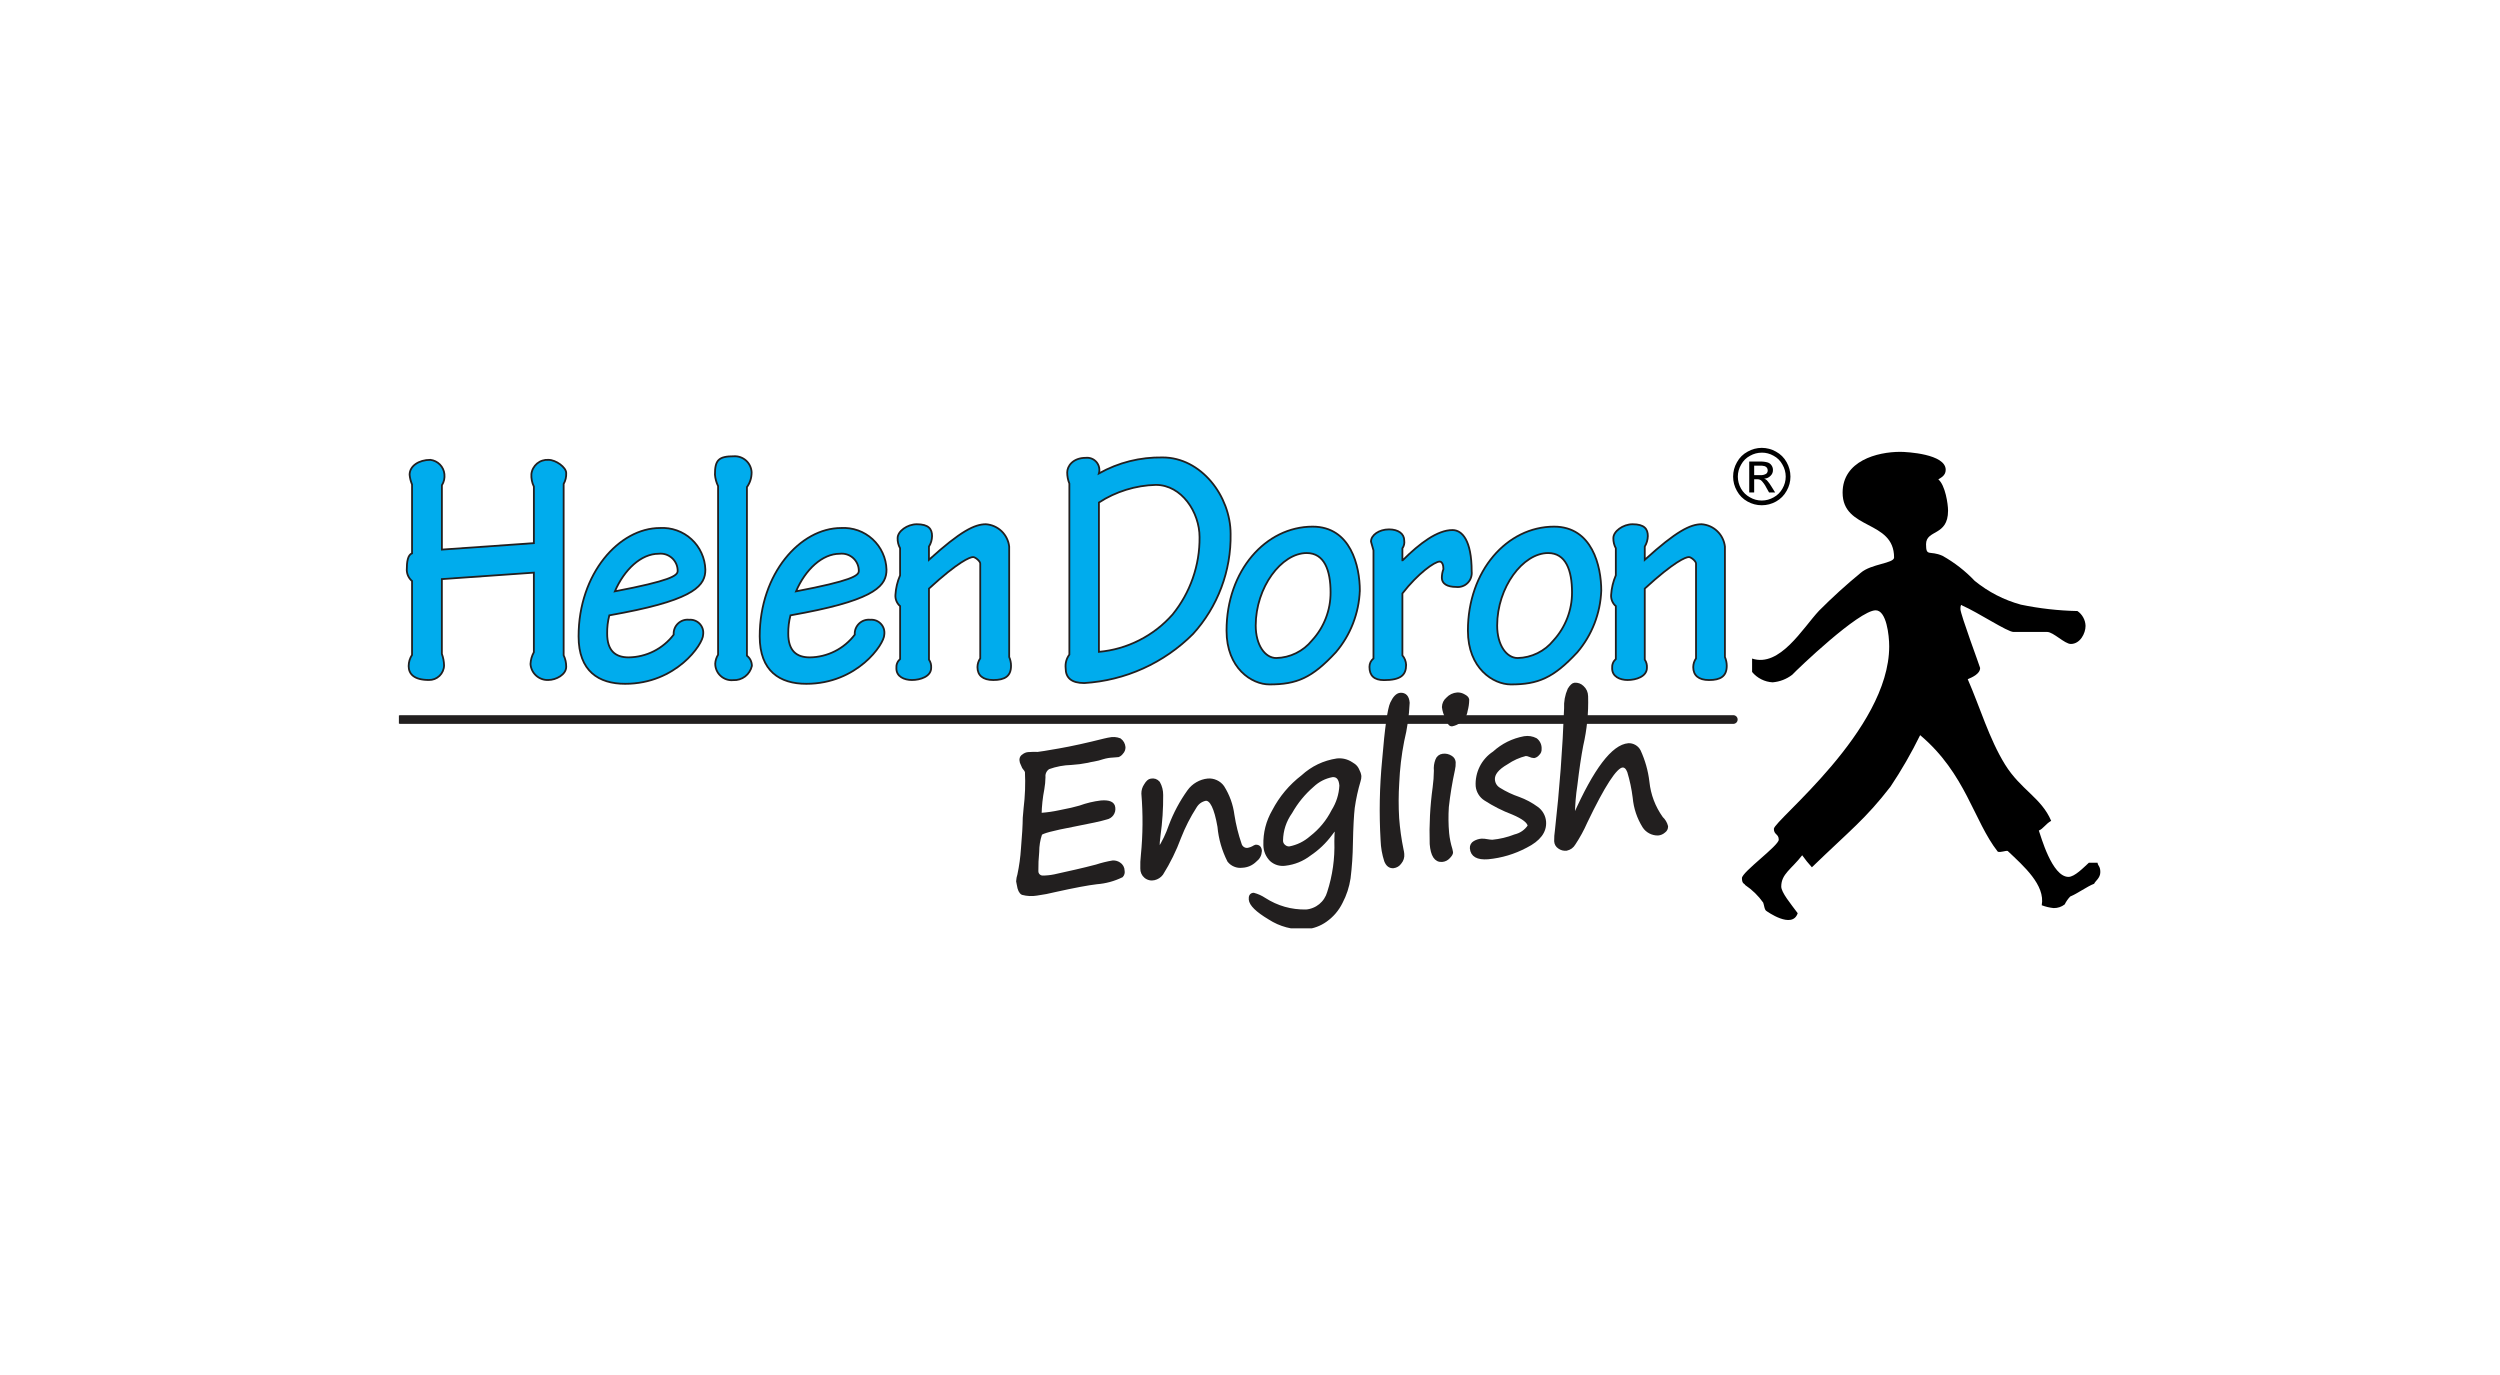
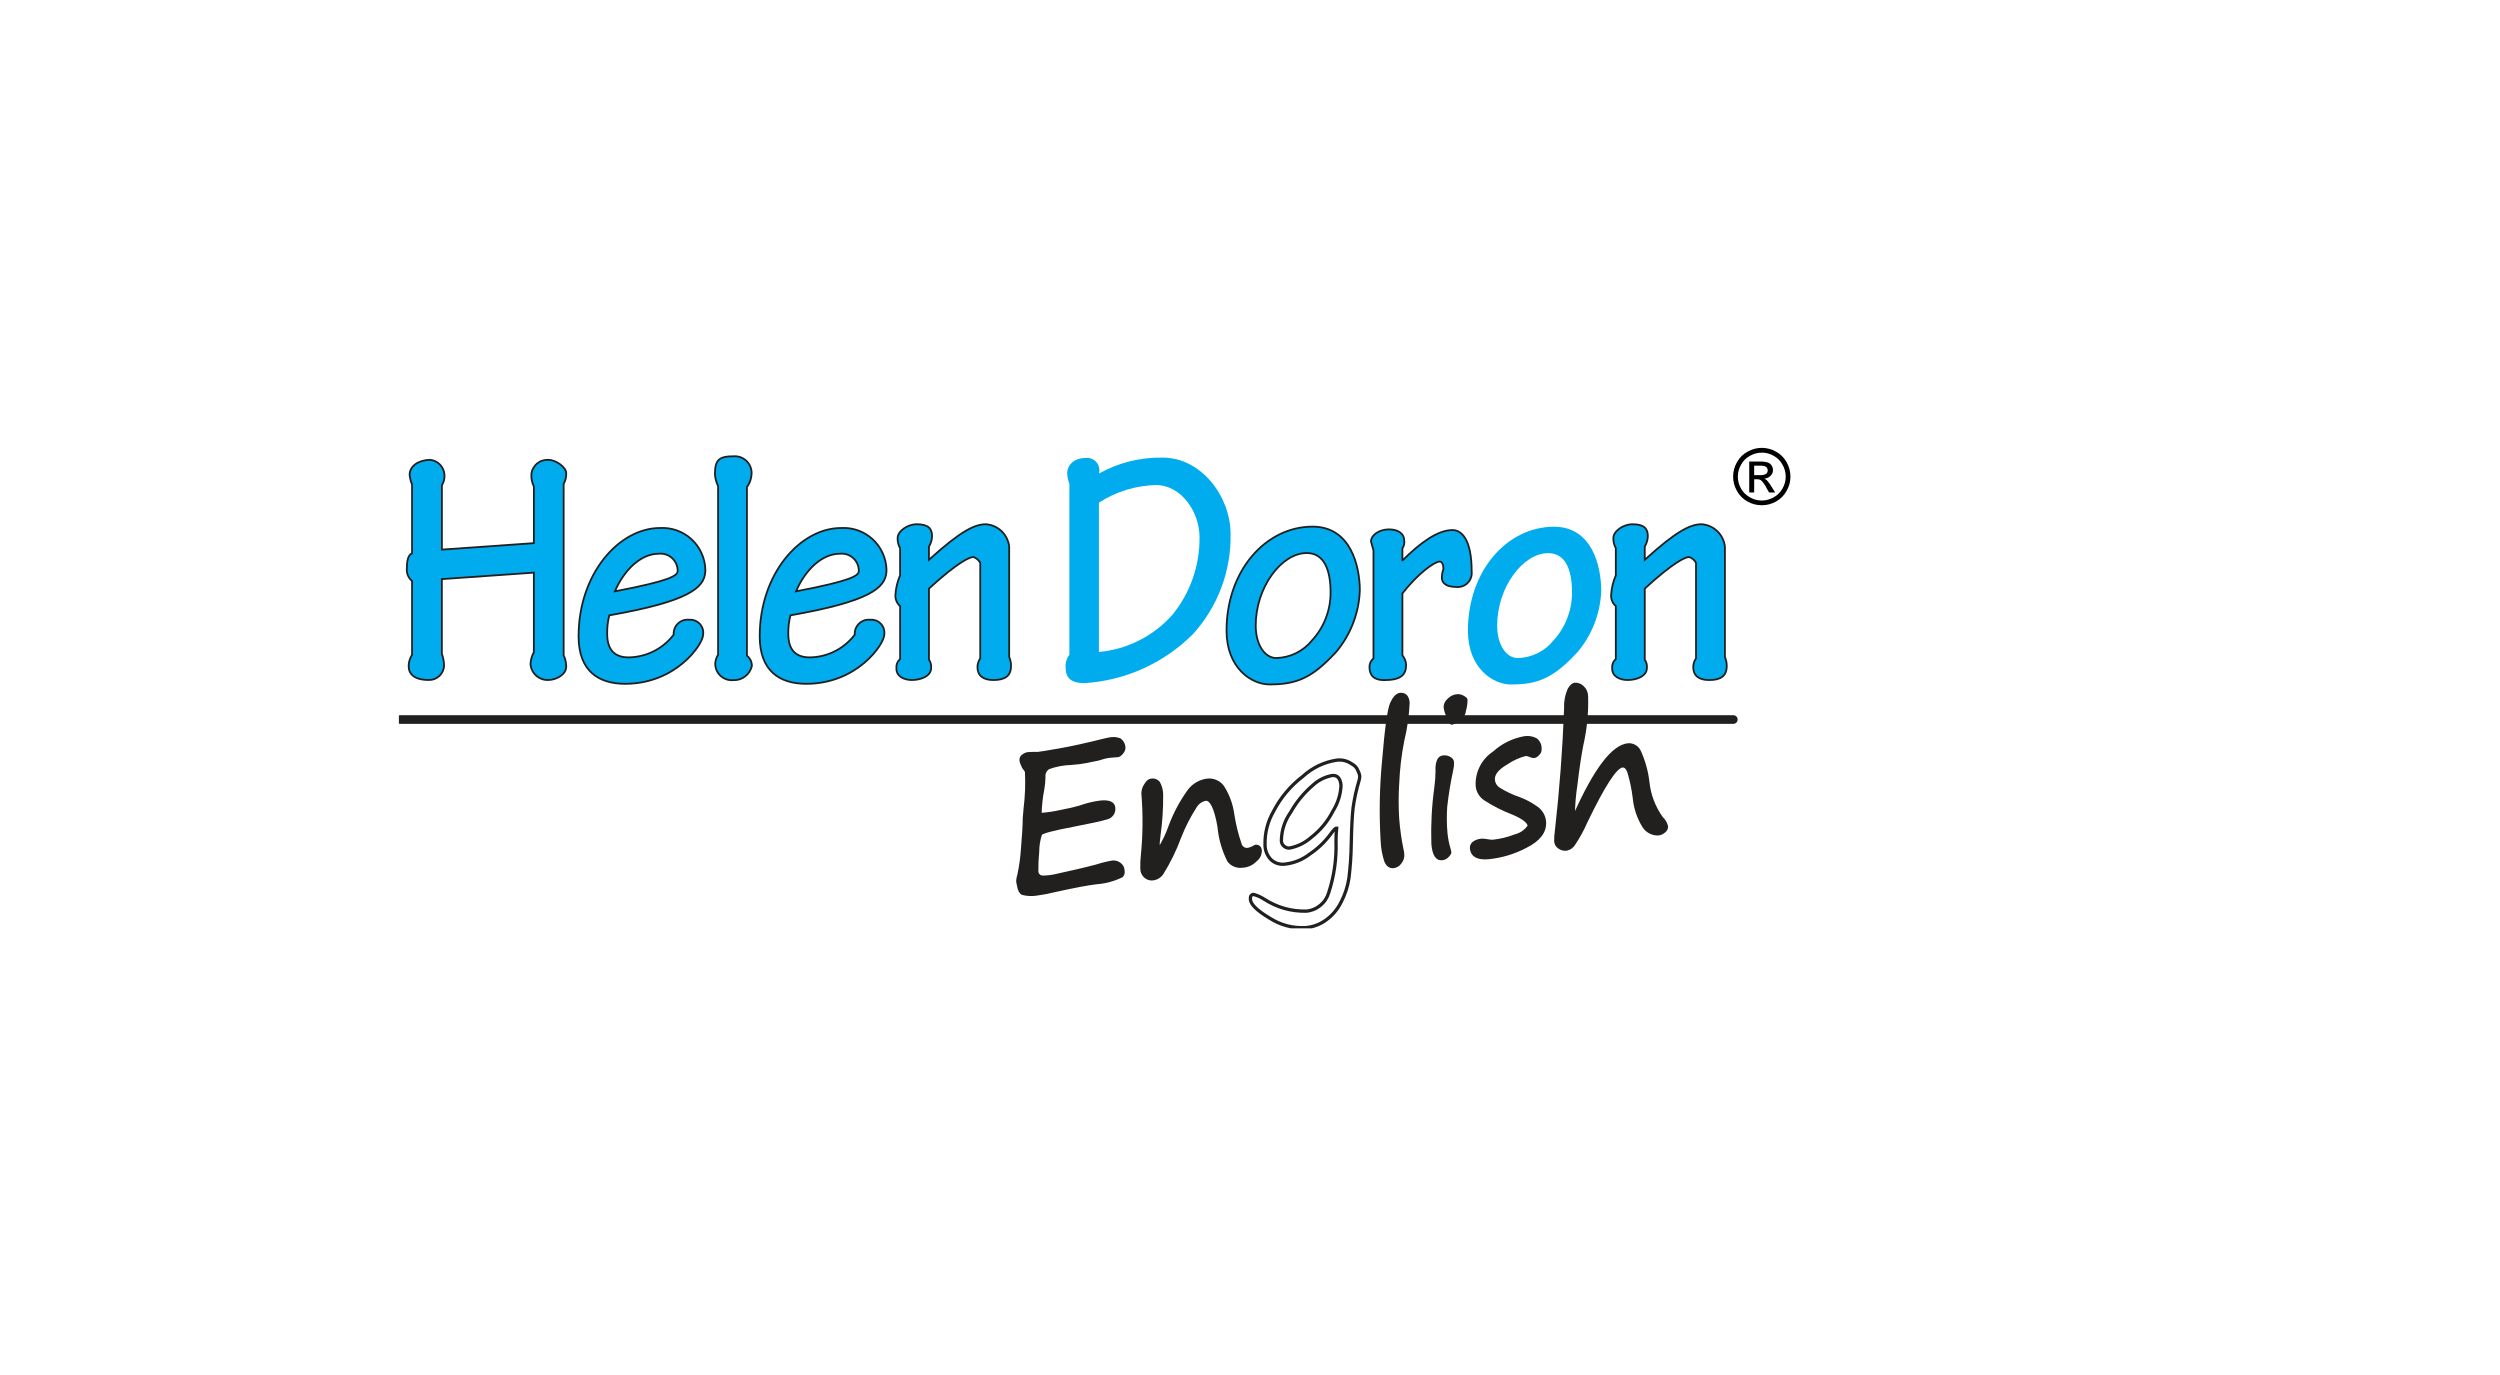
<svg xmlns="http://www.w3.org/2000/svg" width="640" zoomAndPan="magnify" viewBox="0 0 480 264" height="352" preserveAspectRatio="xMidYMid meet" version="1.0">
  <defs>
    <clipPath id="80ce4b87cd">
      <path d="M 332 85.988 L 344 85.988 L 344 98 L 332 98 Z M 332 85.988 " clip-rule="nonzero" />
    </clipPath>
    <clipPath id="e9a2b52fb3">
      <path d="M 76.586 86 L 111 86 L 111 133 L 76.586 133 Z M 76.586 86 " clip-rule="nonzero" />
    </clipPath>
    <clipPath id="207a4b1003">
      <path d="M 135 85.988 L 147 85.988 L 147 133 L 135 133 Z M 135 85.988 " clip-rule="nonzero" />
    </clipPath>
    <clipPath id="d179a46c22">
-       <path d="M 202 85.988 L 239 85.988 L 239 134 L 202 134 Z M 202 85.988 " clip-rule="nonzero" />
-     </clipPath>
+       </clipPath>
    <clipPath id="a86305b9eb">
-       <path d="M 334 86 L 403.262 86 L 403.262 177 L 334 177 Z M 334 86 " clip-rule="nonzero" />
-     </clipPath>
+       </clipPath>
    <clipPath id="e557afd181">
      <path d="M 76.586 137 L 334 137 L 334 139 L 76.586 139 Z M 76.586 137 " clip-rule="nonzero" />
    </clipPath>
    <clipPath id="591e355176">
      <path d="M 186 132 L 225 132 L 225 178.238 L 186 178.238 Z M 186 132 " clip-rule="nonzero" />
    </clipPath>
    <clipPath id="11ff34b308">
      <path d="M 240 145 L 262 145 L 262 178.238 L 240 178.238 Z M 240 145 " clip-rule="nonzero" />
    </clipPath>
    <clipPath id="2a7b22c62c">
      <path d="M 231 136 L 271 136 L 271 178.238 L 231 178.238 Z M 231 136 " clip-rule="nonzero" />
    </clipPath>
  </defs>
  <g clip-path="url(#80ce4b87cd)">
    <path fill="#000000" d="M 336.801 91.223 L 337.961 91.223 C 338.363 91.258 338.742 91.172 339.098 90.969 C 339.305 90.801 339.406 90.578 339.402 90.309 C 339.402 90.137 339.355 89.977 339.262 89.832 C 339.156 89.684 339.016 89.578 338.848 89.512 C 338.535 89.422 338.219 89.387 337.895 89.402 L 336.801 89.402 Z M 335.852 94.547 L 335.852 88.621 L 337.887 88.621 C 338.402 88.598 338.906 88.652 339.402 88.793 C 339.711 88.895 339.957 89.082 340.137 89.355 C 340.316 89.617 340.406 89.906 340.406 90.227 C 340.418 90.668 340.266 91.043 339.945 91.352 C 339.613 91.699 339.203 91.883 338.723 91.895 C 338.906 91.973 339.074 92.074 339.227 92.199 C 339.559 92.566 339.852 92.961 340.102 93.387 L 340.824 94.547 L 339.656 94.547 L 339.129 93.613 C 338.875 93.094 338.543 92.637 338.133 92.23 C 337.898 92.074 337.641 92.004 337.359 92.023 L 336.801 92.023 L 336.801 94.547 Z M 338.266 86.91 C 337.461 86.914 336.711 87.109 336.008 87.508 C 335.27 87.898 334.699 88.465 334.297 89.203 C 333.879 89.914 333.668 90.68 333.664 91.508 C 333.668 92.32 333.871 93.086 334.266 93.797 C 334.68 94.52 335.25 95.082 335.98 95.484 C 336.688 95.895 337.445 96.102 338.262 96.102 C 339.078 96.098 339.844 95.891 340.551 95.484 C 341.277 95.082 341.84 94.52 342.238 93.797 C 342.648 93.086 342.855 92.324 342.859 91.508 C 342.855 90.68 342.645 89.914 342.227 89.203 C 341.828 88.461 341.258 87.895 340.52 87.5 C 339.816 87.102 339.066 86.902 338.262 86.906 M 338.262 85.988 C 339.227 85.996 340.133 86.234 340.973 86.703 C 341.859 87.184 342.547 87.863 343.035 88.746 C 343.516 89.602 343.762 90.523 343.766 91.504 C 343.766 92.48 343.52 93.395 343.035 94.242 C 342.551 95.121 341.875 95.805 341 96.293 C 340.148 96.766 339.234 97.008 338.262 97.008 C 337.285 97.008 336.375 96.77 335.523 96.293 C 334.645 95.809 333.965 95.125 333.484 94.242 C 333.004 93.395 332.758 92.48 332.758 91.508 C 332.758 90.52 333.004 89.602 333.496 88.75 C 333.98 87.859 334.672 87.18 335.566 86.703 C 336.402 86.234 337.301 85.996 338.262 85.988 " fill-opacity="1" fill-rule="evenodd" />
  </g>
  <path fill="#00aced" d="M 84.84 125.566 C 85.102 126.277 85.242 127.012 85.262 127.766 C 85.258 128.148 85.176 128.512 85.023 128.859 C 84.871 129.211 84.66 129.516 84.387 129.781 C 84.109 130.043 83.797 130.242 83.445 130.383 C 83.09 130.52 82.723 130.586 82.344 130.574 C 79.48 130.574 78.465 129.402 78.465 127.902 C 78.473 127.125 78.691 126.406 79.117 125.754 L 79.117 111.59 C 78.488 111.035 78.148 110.34 78.102 109.504 C 78.102 107.879 78.293 106.582 79.117 106.258 L 79.117 93.055 C 78.867 92.457 78.711 91.832 78.648 91.184 C 78.648 89.496 80.422 88.32 82.633 88.32 C 82.977 88.363 83.309 88.457 83.621 88.613 C 83.934 88.766 84.215 88.965 84.457 89.215 C 84.703 89.461 84.902 89.746 85.051 90.062 C 85.199 90.375 85.293 90.707 85.328 91.055 C 85.41 91.828 85.25 92.543 84.844 93.203 L 84.844 105.547 L 102.504 104.309 L 102.504 93.453 C 102.141 92.695 101.984 91.895 102.027 91.055 C 102.07 90.66 102.188 90.285 102.379 89.938 C 102.566 89.586 102.812 89.285 103.117 89.027 C 103.426 88.773 103.766 88.586 104.145 88.465 C 104.52 88.344 104.91 88.293 105.305 88.32 C 106.73 88.32 108.711 89.754 108.711 90.855 C 108.742 91.598 108.582 92.293 108.219 92.945 L 108.219 125.836 C 108.547 126.531 108.711 127.262 108.711 128.031 C 108.711 129.531 106.797 130.578 105.25 130.578 C 104.824 130.594 104.41 130.527 104.008 130.379 C 103.609 130.234 103.25 130.016 102.934 129.73 C 102.617 129.441 102.363 129.109 102.176 128.723 C 101.992 128.34 101.883 127.934 101.855 127.508 C 101.898 126.703 102.113 125.949 102.5 125.242 L 102.5 109.973 L 84.84 111.211 Z M 84.84 125.566 " fill-opacity="1" fill-rule="nonzero" />
  <g clip-path="url(#e9a2b52fb3)">
    <path stroke-linecap="butt" transform="matrix(1.586, 0, 0, 1.591, 96.522, 190.274)" fill="none" stroke-linejoin="miter" d="M -7.367 -40.684 C -7.202 -40.237 -7.113 -39.775 -7.101 -39.301 C -7.103 -39.06 -7.155 -38.832 -7.251 -38.613 C -7.347 -38.392 -7.48 -38.201 -7.653 -38.034 C -7.827 -37.869 -8.025 -37.744 -8.246 -37.655 C -8.47 -37.569 -8.702 -37.528 -8.941 -37.535 C -10.746 -37.535 -11.387 -38.272 -11.387 -39.215 C -11.382 -39.704 -11.244 -40.155 -10.976 -40.566 L -10.976 -49.471 C -11.372 -49.82 -11.586 -50.257 -11.616 -50.782 C -11.616 -51.804 -11.495 -52.619 -10.976 -52.823 L -10.976 -61.124 C -11.133 -61.5 -11.232 -61.893 -11.271 -62.301 C -11.271 -63.362 -10.153 -64.101 -8.759 -64.101 C -8.542 -64.074 -8.332 -64.015 -8.135 -63.917 C -7.938 -63.821 -7.761 -63.696 -7.608 -63.539 C -7.453 -63.384 -7.327 -63.205 -7.234 -63.006 C -7.14 -62.809 -7.081 -62.601 -7.059 -62.382 C -7.007 -61.896 -7.108 -61.446 -7.364 -61.031 L -7.364 -53.27 L 3.772 -54.049 L 3.772 -60.874 C 3.543 -61.35 3.444 -61.854 3.472 -62.382 C 3.499 -62.63 3.573 -62.866 3.693 -63.084 C 3.812 -63.305 3.967 -63.494 4.159 -63.657 C 4.353 -63.816 4.568 -63.934 4.807 -64.01 C 5.043 -64.086 5.289 -64.118 5.538 -64.101 C 6.437 -64.101 7.686 -63.2 7.686 -62.507 C 7.706 -62.041 7.605 -61.603 7.376 -61.193 L 7.376 -40.514 C 7.583 -40.077 7.686 -39.618 7.686 -39.134 C 7.686 -38.191 6.479 -37.533 5.504 -37.533 C 5.235 -37.523 4.974 -37.564 4.72 -37.658 C 4.469 -37.749 4.243 -37.886 4.043 -38.065 C 3.844 -38.247 3.683 -38.456 3.565 -38.699 C 3.449 -38.94 3.38 -39.195 3.363 -39.463 C 3.39 -39.969 3.526 -40.443 3.77 -40.887 L 3.77 -50.488 L -7.367 -49.709 Z M -7.367 -40.684 " stroke="#221f1f" stroke-width="0.22" stroke-opacity="1" stroke-miterlimit="4" />
  </g>
  <path fill="#00aced" d="M 118.059 113.543 C 128.617 111.531 130.109 110.555 130.109 109.645 C 130.113 109.414 130.094 109.18 130.047 108.953 C 130.004 108.723 129.934 108.5 129.84 108.285 C 129.746 108.07 129.633 107.871 129.496 107.68 C 129.363 107.488 129.207 107.316 129.035 107.16 C 128.863 107.004 128.676 106.863 128.473 106.75 C 128.273 106.633 128.062 106.535 127.84 106.465 C 127.617 106.395 127.391 106.344 127.16 106.324 C 126.926 106.301 126.695 106.301 126.465 106.328 C 123.07 106.328 119.848 109.379 118.047 113.543 M 135.426 109.379 C 135.426 112.305 133.578 114.969 119.738 117.641 L 116.988 118.152 C 116.691 119.309 116.555 120.48 116.578 121.672 C 116.578 124.914 118.137 126.219 120.691 126.219 C 121.531 126.207 122.359 126.105 123.172 125.906 C 123.988 125.707 124.77 125.422 125.52 125.043 C 126.27 124.664 126.969 124.207 127.613 123.668 C 128.262 123.133 128.836 122.527 129.344 121.859 C 129.332 121.66 129.34 121.465 129.367 121.27 C 129.395 121.074 129.445 120.883 129.516 120.699 C 129.586 120.516 129.676 120.34 129.785 120.176 C 129.895 120.012 130.02 119.863 130.164 119.727 C 130.305 119.59 130.461 119.469 130.629 119.367 C 130.797 119.266 130.977 119.18 131.164 119.117 C 131.348 119.055 131.539 119.012 131.734 118.992 C 131.934 118.973 132.129 118.973 132.324 118.996 C 132.512 118.98 132.699 118.984 132.883 119.012 C 133.07 119.039 133.25 119.086 133.426 119.156 C 133.602 119.223 133.766 119.309 133.922 119.414 C 134.078 119.52 134.223 119.641 134.352 119.777 C 134.48 119.918 134.59 120.066 134.688 120.23 C 134.781 120.391 134.855 120.562 134.914 120.742 C 134.969 120.926 135.004 121.109 135.02 121.297 C 135.035 121.484 135.027 121.672 135 121.859 C 135.004 123.684 129.82 131.293 120.035 131.293 C 114.961 131.293 111.09 128.879 111.09 122.184 C 111.09 110.098 118.902 101.387 126.711 101.387 C 127.262 101.352 127.809 101.375 128.355 101.453 C 128.898 101.527 129.434 101.66 129.953 101.844 C 130.473 102.027 130.969 102.262 131.441 102.547 C 131.914 102.832 132.352 103.16 132.758 103.531 C 133.164 103.906 133.531 104.316 133.855 104.762 C 134.18 105.207 134.457 105.684 134.688 106.184 C 134.918 106.688 135.094 107.207 135.219 107.746 C 135.344 108.281 135.418 108.828 135.434 109.379 " fill-opacity="1" fill-rule="nonzero" />
  <path stroke-linecap="butt" transform="matrix(1.586, 0, 0, 1.591, 130.138, 134.659)" fill="none" stroke-linejoin="miter" d="M -7.617 -13.276 C -0.959 -14.541 -0.018 -15.155 -0.018 -15.727 C -0.015 -15.872 -0.028 -16.019 -0.057 -16.162 C -0.084 -16.307 -0.129 -16.447 -0.188 -16.582 C -0.247 -16.717 -0.318 -16.842 -0.405 -16.962 C -0.488 -17.083 -0.587 -17.191 -0.695 -17.289 C -0.804 -17.387 -0.922 -17.476 -1.05 -17.547 C -1.176 -17.621 -1.309 -17.682 -1.449 -17.726 C -1.59 -17.77 -1.732 -17.802 -1.878 -17.815 C -2.026 -17.829 -2.171 -17.829 -2.316 -17.812 C -4.449 -17.815 -6.482 -15.894 -7.617 -13.276 Z M 3.335 -15.894 C 3.335 -14.054 2.169 -12.38 -6.558 -10.7 L -8.292 -10.378 C -8.479 -9.651 -8.566 -8.914 -8.551 -8.165 C -8.551 -6.127 -7.568 -5.306 -5.957 -5.306 C -5.427 -5.314 -4.905 -5.378 -4.393 -5.503 C -3.878 -5.628 -3.385 -5.807 -2.912 -6.046 C -2.439 -6.284 -1.998 -6.571 -1.592 -6.91 C -1.183 -7.247 -0.821 -7.627 -0.501 -8.047 C -0.508 -8.172 -0.503 -8.295 -0.486 -8.418 C -0.469 -8.541 -0.437 -8.661 -0.392 -8.777 C -0.348 -8.892 -0.291 -9.003 -0.222 -9.106 C -0.153 -9.209 -0.075 -9.302 0.017 -9.388 C 0.105 -9.474 0.204 -9.55 0.31 -9.614 C 0.416 -9.678 0.529 -9.732 0.647 -9.771 C 0.763 -9.811 0.884 -9.838 1.007 -9.85 C 1.132 -9.862 1.256 -9.862 1.379 -9.847 C 1.497 -9.857 1.615 -9.855 1.731 -9.838 C 1.849 -9.82 1.963 -9.791 2.073 -9.747 C 2.184 -9.705 2.288 -9.651 2.386 -9.585 C 2.485 -9.518 2.576 -9.442 2.657 -9.356 C 2.738 -9.268 2.807 -9.175 2.869 -9.071 C 2.928 -8.971 2.975 -8.863 3.012 -8.75 C 3.046 -8.634 3.069 -8.519 3.078 -8.401 C 3.088 -8.283 3.083 -8.165 3.066 -8.047 C 3.069 -6.9 -0.2 -2.116 -6.371 -2.116 C -9.571 -2.116 -12.012 -3.634 -12.012 -7.843 C -12.012 -15.442 -7.085 -20.919 -2.161 -20.919 C -1.814 -20.939 -1.469 -20.926 -1.126 -20.877 C -0.782 -20.828 -0.447 -20.747 -0.119 -20.629 C 0.209 -20.514 0.521 -20.366 0.82 -20.187 C 1.118 -20.01 1.393 -19.804 1.65 -19.568 C 1.906 -19.335 2.137 -19.077 2.342 -18.797 C 2.546 -18.515 2.721 -18.217 2.864 -17.901 C 3.009 -17.586 3.123 -17.26 3.202 -16.921 C 3.28 -16.582 3.325 -16.24 3.335 -15.894 Z M 3.335 -15.894 " stroke="#221f1f" stroke-width="0.22" stroke-opacity="1" stroke-miterlimit="4" />
  <path fill="#00aced" d="M 137.871 93.332 C 137.535 92.633 137.332 91.895 137.27 91.121 C 137.27 88.32 137.98 87.609 140.918 87.609 C 141.344 87.586 141.758 87.645 142.16 87.789 C 142.566 87.934 142.926 88.148 143.242 88.434 C 143.562 88.723 143.812 89.059 143.996 89.445 C 144.18 89.832 144.285 90.238 144.309 90.668 C 144.316 91.719 144.016 92.672 143.41 93.531 L 143.41 125.883 C 144.031 126.387 144.348 127.043 144.363 127.844 C 144.273 128.246 144.113 128.621 143.891 128.969 C 143.668 129.316 143.395 129.617 143.066 129.867 C 142.738 130.117 142.375 130.305 141.98 130.426 C 141.59 130.547 141.188 130.598 140.773 130.578 C 140.555 130.598 140.336 130.598 140.117 130.57 C 139.895 130.543 139.684 130.496 139.473 130.426 C 139.266 130.355 139.066 130.262 138.875 130.148 C 138.684 130.035 138.508 129.906 138.348 129.754 C 138.184 129.605 138.039 129.441 137.91 129.262 C 137.781 129.078 137.676 128.887 137.586 128.684 C 137.5 128.48 137.434 128.273 137.387 128.055 C 137.344 127.84 137.324 127.621 137.324 127.398 C 137.363 126.785 137.547 126.219 137.871 125.699 Z M 137.871 93.332 " fill-opacity="1" fill-rule="nonzero" />
  <g clip-path="url(#207a4b1003)">
    <path stroke-linecap="butt" transform="matrix(1.586, 0, 0, 1.591, 138.915, 103.273)" fill="none" stroke-linejoin="miter" d="M -0.658 -6.25 C -0.87 -6.69 -0.998 -7.154 -1.038 -7.64 C -1.038 -9.401 -0.589 -9.848 1.263 -9.848 C 1.531 -9.863 1.793 -9.826 2.046 -9.735 C 2.302 -9.644 2.529 -9.509 2.729 -9.33 C 2.931 -9.148 3.088 -8.937 3.204 -8.694 C 3.32 -8.451 3.386 -8.195 3.401 -7.925 C 3.406 -7.264 3.216 -6.665 2.834 -6.125 L 2.834 14.215 C 3.226 14.532 3.426 14.945 3.436 15.448 C 3.379 15.701 3.278 15.937 3.137 16.156 C 2.997 16.374 2.825 16.563 2.618 16.721 C 2.411 16.878 2.182 16.996 1.933 17.072 C 1.687 17.148 1.433 17.18 1.172 17.167 C 1.034 17.18 0.896 17.18 0.758 17.163 C 0.618 17.145 0.485 17.116 0.351 17.072 C 0.221 17.028 0.095 16.969 -0.025 16.897 C -0.146 16.826 -0.257 16.745 -0.358 16.649 C -0.461 16.556 -0.553 16.453 -0.634 16.34 C -0.715 16.224 -0.782 16.104 -0.838 15.976 C -0.892 15.849 -0.934 15.718 -0.964 15.581 C -0.991 15.446 -1.003 15.308 -1.003 15.168 C -0.979 14.783 -0.863 14.427 -0.658 14.1 Z M -0.658 -6.25 " stroke="#221f1f" stroke-width="0.22" stroke-opacity="1" stroke-miterlimit="4" />
  </g>
  <path fill="#00aced" d="M 152.84 113.543 C 163.398 111.531 164.891 110.555 164.891 109.645 C 164.895 109.414 164.875 109.18 164.828 108.953 C 164.785 108.723 164.715 108.5 164.621 108.285 C 164.527 108.07 164.414 107.871 164.277 107.68 C 164.145 107.488 163.988 107.316 163.816 107.16 C 163.645 107.004 163.457 106.863 163.254 106.75 C 163.055 106.633 162.844 106.535 162.621 106.465 C 162.398 106.395 162.172 106.344 161.941 106.324 C 161.707 106.301 161.477 106.301 161.246 106.328 C 157.848 106.328 154.621 109.379 152.84 113.543 M 170.207 109.379 C 170.207 112.305 168.348 114.969 154.508 117.641 L 151.77 118.152 C 151.469 119.309 151.332 120.48 151.348 121.672 C 151.348 124.914 152.898 126.219 155.473 126.219 C 156.312 126.211 157.137 126.105 157.953 125.906 C 158.766 125.707 159.547 125.422 160.297 125.043 C 161.047 124.664 161.742 124.207 162.387 123.668 C 163.031 123.133 163.605 122.527 164.113 121.859 C 164.098 121.66 164.109 121.465 164.137 121.27 C 164.168 121.074 164.219 120.887 164.289 120.699 C 164.363 120.516 164.453 120.344 164.562 120.18 C 164.672 120.016 164.797 119.863 164.941 119.727 C 165.082 119.59 165.238 119.473 165.406 119.371 C 165.574 119.266 165.754 119.184 165.938 119.121 C 166.125 119.059 166.316 119.016 166.512 118.996 C 166.707 118.973 166.902 118.973 167.102 118.996 C 167.289 118.98 167.473 118.984 167.66 119.012 C 167.848 119.039 168.027 119.086 168.203 119.152 C 168.379 119.223 168.547 119.309 168.703 119.414 C 168.859 119.52 169 119.641 169.129 119.777 C 169.258 119.914 169.371 120.066 169.465 120.227 C 169.562 120.391 169.637 120.562 169.695 120.742 C 169.75 120.922 169.785 121.105 169.801 121.297 C 169.816 121.484 169.809 121.672 169.781 121.859 C 169.781 123.68 164.59 131.293 154.812 131.293 C 149.738 131.293 145.867 128.879 145.867 122.184 C 145.867 110.098 153.684 101.387 161.496 101.387 C 162.043 101.355 162.594 101.375 163.137 101.453 C 163.684 101.531 164.215 101.664 164.734 101.848 C 165.25 102.031 165.746 102.266 166.219 102.551 C 166.691 102.836 167.129 103.164 167.535 103.535 C 167.941 103.91 168.309 104.32 168.633 104.766 C 168.957 105.211 169.23 105.684 169.461 106.188 C 169.691 106.688 169.867 107.207 169.992 107.746 C 170.117 108.285 170.191 108.828 170.207 109.379 " fill-opacity="1" fill-rule="nonzero" />
  <path stroke-linecap="butt" transform="matrix(1.586, 0, 0, 1.591, 164.919, 134.659)" fill="none" stroke-linejoin="miter" d="M -7.617 -13.276 C -0.959 -14.541 -0.018 -15.155 -0.018 -15.727 C -0.016 -15.872 -0.028 -16.019 -0.057 -16.162 C -0.084 -16.307 -0.129 -16.447 -0.188 -16.582 C -0.247 -16.717 -0.319 -16.842 -0.405 -16.962 C -0.488 -17.083 -0.587 -17.191 -0.695 -17.289 C -0.804 -17.387 -0.922 -17.476 -1.05 -17.547 C -1.176 -17.621 -1.309 -17.682 -1.449 -17.726 C -1.59 -17.77 -1.732 -17.802 -1.878 -17.815 C -2.026 -17.829 -2.171 -17.829 -2.316 -17.812 C -4.457 -17.815 -6.491 -15.894 -7.617 -13.276 Z M 3.335 -15.894 C 3.335 -14.054 2.162 -12.38 -6.565 -10.7 L -8.292 -10.378 C -8.482 -9.651 -8.568 -8.914 -8.558 -8.165 C -8.558 -6.127 -7.58 -5.306 -5.957 -5.306 C -5.427 -5.311 -4.908 -5.378 -4.393 -5.503 C -3.88 -5.628 -3.388 -5.807 -2.915 -6.046 C -2.442 -6.284 -2.003 -6.571 -1.597 -6.91 C -1.191 -7.247 -0.828 -7.627 -0.508 -8.047 C -0.518 -8.172 -0.511 -8.295 -0.493 -8.418 C -0.474 -8.541 -0.442 -8.659 -0.397 -8.777 C -0.351 -8.892 -0.294 -9 -0.225 -9.103 C -0.156 -9.206 -0.077 -9.302 0.014 -9.388 C 0.103 -9.474 0.201 -9.548 0.307 -9.612 C 0.413 -9.678 0.526 -9.73 0.642 -9.769 C 0.76 -9.808 0.881 -9.835 1.004 -9.847 C 1.127 -9.862 1.251 -9.862 1.376 -9.847 C 1.494 -9.857 1.61 -9.855 1.728 -9.838 C 1.847 -9.82 1.96 -9.791 2.071 -9.749 C 2.182 -9.705 2.288 -9.651 2.386 -9.585 C 2.485 -9.518 2.573 -9.442 2.655 -9.356 C 2.736 -9.27 2.807 -9.175 2.867 -9.074 C 2.928 -8.971 2.975 -8.863 3.012 -8.75 C 3.046 -8.637 3.068 -8.521 3.078 -8.401 C 3.088 -8.283 3.083 -8.165 3.066 -8.047 C 3.066 -6.903 -0.208 -2.116 -6.373 -2.116 C -9.573 -2.116 -12.014 -3.634 -12.014 -7.843 C -12.014 -15.442 -7.085 -20.919 -2.159 -20.919 C -1.811 -20.939 -1.466 -20.926 -1.124 -20.877 C -0.779 -20.828 -0.444 -20.745 -0.117 -20.629 C 0.211 -20.514 0.521 -20.366 0.82 -20.187 C 1.118 -20.008 1.393 -19.801 1.65 -19.568 C 1.906 -19.332 2.137 -19.074 2.342 -18.795 C 2.546 -18.515 2.721 -18.217 2.864 -17.901 C 3.009 -17.586 3.123 -17.26 3.202 -16.921 C 3.28 -16.582 3.325 -16.24 3.335 -15.894 Z M 3.335 -15.894 " stroke="#221f1f" stroke-width="0.22" stroke-opacity="1" stroke-miterlimit="4" />
  <path stroke-linecap="butt" transform="matrix(1.586, 0, 0, 1.591, 189.526, 171.834)" fill-opacity="1" fill="#00aced" fill-rule="nonzero" stroke-linejoin="miter" d="M -7.039 -28.399 C -6.837 -28.102 -6.748 -27.776 -6.773 -27.417 C -6.773 -26.358 -8.089 -25.941 -9.103 -25.941 C -10.047 -25.941 -10.983 -26.358 -10.983 -27.333 C -11.017 -27.788 -10.867 -28.169 -10.532 -28.478 L -10.532 -34.856 C -10.727 -35.023 -10.874 -35.224 -10.975 -35.463 C -11.074 -35.698 -11.116 -35.944 -11.101 -36.2 C -11.052 -37.025 -10.862 -37.816 -10.535 -38.572 L -10.535 -41.841 C -10.746 -42.222 -10.847 -42.632 -10.835 -43.066 C -10.835 -43.882 -9.675 -44.739 -8.51 -44.739 C -7.079 -44.739 -6.665 -44.164 -6.665 -43.312 C -6.675 -42.855 -6.8 -42.433 -7.042 -42.045 L -7.042 -40.448 C -3.199 -43.921 -1.499 -44.739 -0.154 -44.739 C 0.203 -44.714 0.543 -44.631 0.87 -44.488 C 1.196 -44.343 1.489 -44.149 1.747 -43.904 C 2.006 -43.656 2.213 -43.373 2.373 -43.054 C 2.531 -42.735 2.632 -42.398 2.671 -42.045 L 2.671 -28.719 C 2.819 -28.38 2.895 -28.026 2.895 -27.658 C 2.895 -26.395 2.139 -25.939 0.747 -25.939 C -0.529 -25.939 -1.169 -26.513 -1.169 -27.493 C -1.162 -27.881 -1.051 -28.235 -0.832 -28.554 L -0.832 -39.999 C -0.832 -40.284 -1.438 -40.78 -1.696 -40.78 C -2.071 -40.78 -3.465 -40.244 -7.039 -36.973 Z M -7.039 -28.399 " stroke="#221f1f" stroke-width="0.22" stroke-opacity="1" stroke-miterlimit="4" />
  <path fill="#00aced" d="M 210.992 125.176 C 213.715 124.93 216.297 124.188 218.738 122.949 C 221.176 121.715 223.305 120.07 225.121 118.02 C 226.824 115.922 228.125 113.594 229.016 111.039 C 229.906 108.484 230.34 105.855 230.312 103.148 C 230.312 98.402 226.906 93.129 221.906 93.129 C 219.969 93.18 218.07 93.492 216.219 94.066 C 214.363 94.641 212.621 95.453 210.992 96.512 Z M 205.32 125.699 L 205.32 92.875 C 205.043 92.184 204.902 91.465 204.906 90.719 C 204.906 89.559 205.977 87.934 208.48 87.934 C 208.672 87.914 208.863 87.918 209.055 87.941 C 209.246 87.969 209.43 88.02 209.609 88.09 C 209.785 88.16 209.953 88.254 210.109 88.367 C 210.266 88.48 210.406 88.609 210.531 88.758 C 210.652 88.906 210.758 89.066 210.844 89.242 C 210.93 89.414 210.992 89.594 211.031 89.785 C 211.07 89.973 211.09 90.164 211.082 90.355 C 211.074 90.551 211.047 90.738 210.992 90.926 C 214.797 88.816 218.871 87.797 223.219 87.859 C 230.621 87.859 236.273 95.277 236.273 102.551 C 236.305 104.305 236.168 106.047 235.871 107.777 C 235.57 109.504 235.113 111.191 234.496 112.832 C 233.879 114.477 233.113 116.047 232.199 117.543 C 231.285 119.039 230.242 120.438 229.062 121.734 C 227.68 123.121 226.184 124.371 224.574 125.484 C 222.965 126.598 221.27 127.559 219.484 128.363 C 217.703 129.172 215.859 129.809 213.961 130.277 C 212.062 130.75 210.137 131.043 208.188 131.164 C 205.734 131.164 204.605 130.184 204.605 128.301 C 204.516 127.344 204.754 126.477 205.32 125.703 " fill-opacity="1" fill-rule="nonzero" />
  <g clip-path="url(#d179a46c22)">
    <path stroke-linecap="butt" transform="matrix(1.586, 0, 0, 1.591, 222.067, 190.013)" fill="none" stroke-linejoin="miter" d="M -6.983 -40.765 C -5.267 -40.92 -3.638 -41.386 -2.099 -42.165 C -0.562 -42.941 0.781 -43.975 1.926 -45.264 C 3 -46.583 3.82 -48.047 4.382 -49.653 C 4.944 -51.259 5.217 -52.912 5.2 -54.614 C 5.2 -57.598 3.052 -60.914 -0.101 -60.914 C -1.323 -60.882 -2.52 -60.685 -3.688 -60.324 C -4.858 -59.963 -5.956 -59.453 -6.983 -58.787 Z M -10.56 -40.436 L -10.56 -61.073 C -10.735 -61.508 -10.824 -61.96 -10.821 -62.429 C -10.821 -63.159 -10.146 -64.18 -8.567 -64.18 C -8.447 -64.193 -8.326 -64.19 -8.205 -64.175 C -8.085 -64.158 -7.969 -64.126 -7.855 -64.082 C -7.745 -64.038 -7.639 -63.979 -7.54 -63.908 C -7.442 -63.836 -7.353 -63.755 -7.274 -63.662 C -7.198 -63.569 -7.131 -63.468 -7.077 -63.358 C -7.023 -63.249 -6.983 -63.136 -6.959 -63.016 C -6.934 -62.898 -6.922 -62.778 -6.927 -62.658 C -6.932 -62.535 -6.949 -62.417 -6.983 -62.299 C -4.584 -63.625 -2.015 -64.266 0.727 -64.227 C 5.394 -64.227 8.959 -59.563 8.959 -54.99 C 8.979 -53.887 8.892 -52.792 8.705 -51.704 C 8.515 -50.618 8.227 -49.557 7.838 -48.526 C 7.449 -47.492 6.966 -46.505 6.39 -45.564 C 5.813 -44.623 5.156 -43.744 4.412 -42.929 C 3.54 -42.057 2.596 -41.271 1.581 -40.571 C 0.566 -39.871 -0.503 -39.267 -1.628 -38.761 C -2.752 -38.253 -3.914 -37.852 -5.111 -37.558 C -6.309 -37.26 -7.523 -37.076 -8.752 -37 C -10.299 -37 -11.011 -37.617 -11.011 -38.8 C -11.07 -39.402 -10.917 -39.95 -10.56 -40.436 Z M -10.56 -40.436 " stroke="#221f1f" stroke-width="0.22" stroke-opacity="1" stroke-miterlimit="4" />
  </g>
  <path fill="#00aced" d="M 241.098 120.109 C 241.098 123.875 242.895 126.348 245.035 126.348 C 246.371 126.316 247.641 126.008 248.84 125.418 C 250.039 124.828 251.062 124.012 251.902 122.973 C 253.059 121.715 253.941 120.293 254.559 118.699 C 255.172 117.105 255.477 115.457 255.469 113.75 C 255.469 109.512 254.277 106.199 250.887 106.199 C 246.055 106.199 241.098 112.766 241.098 120.113 M 261.082 113.426 C 260.996 115.598 260.559 117.699 259.773 119.727 C 258.984 121.754 257.887 123.594 256.48 125.25 C 251.902 130.184 248.984 131.418 243.719 131.418 C 240.379 131.418 235.496 128.367 235.496 121.09 C 235.496 109.582 243.012 101.129 252.02 101.129 C 259.355 101.129 261.086 108.734 261.086 113.418 " fill-opacity="1" fill-rule="nonzero" />
  <path stroke-linecap="butt" transform="matrix(1.586, 0, 0, 1.591, 250.808, 153.088)" fill="none" stroke-linejoin="miter" d="M -6.123 -20.734 C -6.123 -18.367 -4.99 -16.812 -3.64 -16.812 C -2.798 -16.832 -1.997 -17.026 -1.241 -17.397 C -0.485 -17.768 0.161 -18.281 0.69 -18.934 C 1.42 -19.725 1.976 -20.619 2.365 -21.621 C 2.752 -22.623 2.944 -23.66 2.939 -24.733 C 2.939 -27.398 2.188 -29.48 0.05 -29.48 C -3 -29.483 -6.123 -25.354 -6.123 -20.734 Z M 6.479 -24.942 C 6.425 -23.574 6.149 -22.255 5.654 -20.98 C 5.156 -19.705 4.464 -18.549 3.577 -17.505 C 0.69 -14.401 -1.15 -13.624 -4.47 -13.624 C -6.576 -13.624 -9.655 -15.543 -9.655 -20.118 C -9.655 -27.353 -4.916 -32.668 0.764 -32.668 C 5.39 -32.668 6.482 -27.886 6.482 -24.942 Z M 6.479 -24.942 " stroke="#221f1f" stroke-width="0.22" stroke-opacity="1" stroke-miterlimit="4" />
  <path stroke-linecap="butt" transform="matrix(1.586, 0, 0, 1.591, 265.038, 112.667)" fill-opacity="1" fill="#00aced" fill-rule="nonzero" stroke-linejoin="miter" d="M -0.84 -4.4 L -1.14 -5.461 C -1.14 -6.235 -0.165 -6.93 1.042 -6.93 C 2.171 -6.93 2.885 -6.402 2.885 -5.584 C 2.934 -5.24 2.86 -4.928 2.663 -4.643 L 2.663 -3.199 L 2.695 -3.199 C 4.759 -5.255 6.91 -6.849 8.72 -6.849 C 9.888 -6.849 11.048 -5.621 11.048 -1.861 C 11.063 -1.733 11.063 -1.605 11.048 -1.478 C 11.033 -1.352 11.006 -1.227 10.964 -1.107 C 10.923 -0.986 10.866 -0.871 10.799 -0.763 C 10.73 -0.655 10.652 -0.557 10.56 -0.466 C 10.469 -0.375 10.371 -0.296 10.262 -0.227 C 10.154 -0.161 10.038 -0.107 9.918 -0.065 C 9.797 -0.024 9.671 0.006 9.546 0.018 C 9.417 0.033 9.292 0.03 9.164 0.016 C 8.075 0.016 7.437 -0.385 7.437 -1.085 C 7.439 -1.448 7.504 -1.802 7.629 -2.143 C 7.629 -2.637 7.479 -3.044 7.171 -3.044 C 6.572 -3.044 4.58 -1.652 2.663 0.797 L 2.663 8.277 C 2.939 8.607 3.089 8.985 3.112 9.417 C 3.112 10.643 2.466 11.261 0.439 11.261 C -0.761 11.261 -1.325 10.721 -1.325 9.663 C -1.32 9.25 -1.157 8.911 -0.84 8.646 Z M -0.84 -4.4 " stroke="#221f1f" stroke-width="0.22" stroke-opacity="1" stroke-miterlimit="4" />
  <path fill="#00aced" d="M 287.457 120.109 C 287.457 123.875 289.25 126.348 291.395 126.348 C 292.73 126.316 294 126.008 295.199 125.418 C 296.398 124.828 297.422 124.016 298.262 122.973 C 299.414 121.715 300.297 120.289 300.91 118.699 C 301.527 117.105 301.832 115.457 301.828 113.75 C 301.828 109.512 300.641 106.199 297.242 106.199 C 292.406 106.199 287.457 112.766 287.457 120.113 M 307.441 113.426 C 307.355 115.598 306.922 117.699 306.137 119.727 C 305.348 121.75 304.254 123.594 302.848 125.25 C 298.262 130.18 295.332 131.422 290.086 131.422 C 286.738 131.422 281.84 128.371 281.84 121.094 C 281.84 109.586 289.363 101.133 298.375 101.133 C 305.711 101.133 307.434 108.738 307.434 113.426 " fill-opacity="1" fill-rule="nonzero" />
-   <path stroke-linecap="butt" transform="matrix(1.586, 0, 0, 1.591, 297.184, 153.088)" fill="none" stroke-linejoin="miter" d="M -6.134 -20.734 C -6.134 -18.367 -5.003 -16.812 -3.651 -16.812 C -2.808 -16.832 -2.008 -17.026 -1.252 -17.397 C -0.495 -17.768 0.15 -18.279 0.68 -18.934 C 1.406 -19.725 1.963 -20.622 2.35 -21.621 C 2.739 -22.623 2.931 -23.66 2.928 -24.733 C 2.928 -27.398 2.18 -29.48 0.037 -29.48 C -3.013 -29.483 -6.134 -25.354 -6.134 -20.734 Z M 6.468 -24.942 C 6.414 -23.574 6.141 -22.255 5.645 -20.98 C 5.148 -19.705 4.458 -18.549 3.571 -17.505 C 0.68 -14.405 -1.168 -13.624 -4.476 -13.624 C -6.587 -13.624 -9.676 -15.543 -9.676 -20.118 C -9.676 -27.353 -4.932 -32.668 0.751 -32.668 C 5.379 -32.668 6.468 -27.886 6.468 -24.942 Z M 6.468 -24.942 " stroke="#221f1f" stroke-width="0.22" stroke-opacity="1" stroke-miterlimit="4" />
  <path stroke-linecap="butt" transform="matrix(1.586, 0, 0, 1.591, 326.986, 171.834)" fill-opacity="1" fill="#00aced" fill-rule="nonzero" stroke-linejoin="miter" d="M -7.056 -28.399 C -6.856 -28.102 -6.77 -27.776 -6.795 -27.417 C -6.795 -26.358 -8.11 -25.941 -9.13 -25.941 C -10.068 -25.941 -11.004 -26.358 -11.004 -27.333 C -11.039 -27.785 -10.891 -28.169 -10.559 -28.478 L -10.559 -34.856 C -10.756 -35.023 -10.903 -35.227 -11.004 -35.465 C -11.103 -35.701 -11.145 -35.949 -11.128 -36.207 C -11.076 -37.032 -10.886 -37.82 -10.559 -38.579 L -10.559 -41.841 C -10.768 -42.222 -10.867 -42.632 -10.859 -43.066 C -10.859 -43.882 -9.694 -44.739 -8.529 -44.739 C -7.093 -44.739 -6.686 -44.164 -6.686 -43.312 C -6.699 -42.855 -6.822 -42.433 -7.056 -42.045 L -7.056 -40.448 C -3.223 -43.921 -1.526 -44.739 -0.173 -44.739 C 0.181 -44.714 0.521 -44.628 0.849 -44.486 C 1.174 -44.341 1.465 -44.147 1.723 -43.899 C 1.979 -43.653 2.189 -43.371 2.346 -43.052 C 2.507 -42.732 2.605 -42.396 2.647 -42.042 L 2.647 -28.716 C 2.79 -28.377 2.864 -28.026 2.869 -27.658 C 2.869 -26.393 2.12 -25.936 0.723 -25.936 C -0.55 -25.936 -1.188 -26.513 -1.188 -27.493 C -1.183 -27.881 -1.07 -28.235 -0.851 -28.554 L -0.851 -39.999 C -0.851 -40.284 -1.457 -40.78 -1.715 -40.78 C -2.097 -40.78 -3.482 -40.244 -7.056 -36.973 Z M -7.056 -28.399 " stroke="#221f1f" stroke-width="0.22" stroke-opacity="1" stroke-miterlimit="4" />
  <g clip-path="url(#a86305b9eb)">
    <path fill="#000000" d="M 364.852 86.754 C 366.098 86.754 373.574 87.156 373.574 90.207 C 373.574 91.363 372.555 91.762 372.16 92.043 C 373.492 93.156 374.027 96.777 374.027 98.051 C 374.027 102.996 369.801 101.625 369.801 104.5 C 369.801 106.98 370.48 105.613 372.961 106.715 C 375.266 108.008 377.328 109.613 379.148 111.531 C 381.789 113.672 384.742 115.195 388.016 116.094 C 391.598 116.836 395.215 117.242 398.871 117.32 C 399.34 117.645 399.715 118.059 399.988 118.562 C 400.262 119.062 400.41 119.602 400.426 120.172 C 400.426 121.625 399.375 123.641 397.594 123.641 C 396.418 123.641 394.238 121.336 393.062 121.336 L 386.602 121.336 C 385.418 121.336 379.848 117.621 376.723 116.246 C 376.723 116.246 376.402 115.801 376.402 116.953 C 376.402 117.934 380.184 128.086 380.184 128.246 C 380.184 129.398 378.629 130.055 377.805 130.406 C 380.156 135.766 381.906 141.84 384.973 146.797 C 387.984 151.648 391.934 153.16 393.824 157.598 C 392.77 158.191 392.309 159.113 391.457 159.469 C 391.832 160.457 393.961 168.363 397.148 168.363 C 398.324 168.363 400.039 166.582 401.059 165.648 L 402.73 165.648 C 402.797 166.281 403.262 166.281 403.262 167.441 C 403.262 168.598 402.301 169.129 402.074 169.68 C 400.746 170.184 398.875 171.566 397.484 172.129 C 397.051 172.578 396.695 173.086 396.422 173.648 C 395.797 174.125 395.09 174.359 394.305 174.352 C 393.516 174.273 392.75 174.09 392.012 173.809 C 392.727 169.93 388.547 166.289 385.477 163.383 C 385.066 163.281 384.086 163.734 383.574 163.523 C 378.934 157.602 377.434 148.539 368.668 141.148 C 366.988 144.574 365.09 147.871 362.973 151.039 C 358.148 157.266 355.418 159.242 347.883 166.52 C 347.215 165.789 346.594 165.02 346.02 164.211 C 343.945 166.898 342 167.797 342 170.215 C 342 171.355 343.832 173.543 345.16 175.336 C 344.121 178.496 339.191 174.934 339.191 174.934 C 338.77 174.758 338.715 173.75 338.535 173.305 C 337.59 171.973 336.441 170.852 335.086 169.938 C 334.945 169.602 334.453 169.754 334.453 168.594 C 334.453 167.434 341.52 162.367 341.52 161.223 C 341.52 160.082 340.582 160.301 340.582 159.141 C 340.582 157.535 362.727 140.23 362.727 124.098 C 362.727 121.973 362.199 117.18 360.133 117.18 C 356.902 117.18 345.113 128.473 344.102 129.559 C 342.988 130.402 341.738 130.883 340.348 131.008 C 339.582 130.965 338.855 130.773 338.168 130.426 C 337.484 130.082 336.895 129.613 336.402 129.02 L 336.402 126.445 C 341.723 128.203 346.121 120.602 349.25 117.262 C 351.801 114.699 354.473 112.27 357.266 109.977 C 359.266 108.246 363.664 108.18 363.664 107.039 C 363.664 99.762 353.781 101.84 353.781 94.586 C 353.785 88.477 360.438 86.754 364.852 86.754 " fill-opacity="1" fill-rule="evenodd" />
  </g>
  <g clip-path="url(#e557afd181)">
    <path stroke-linecap="round" transform="matrix(1.586, 0, 0, 1.591, 76.892, 138.15)" fill="none" stroke-linejoin="miter" d="M -0.001 -0.001 L 161.351 -0.001 " stroke="#221f1f" stroke-width="1.05" stroke-opacity="1" stroke-miterlimit="4" />
  </g>
  <path fill="#221f1f" d="M 214.66 145.07 C 214.625 145.086 214.297 145.105 213.664 145.137 C 213.004 145.164 212.355 145.273 211.723 145.465 C 211.152 145.66 210.57 145.809 209.977 145.906 C 209.59 145.965 209.207 146.043 208.828 146.145 C 207.797 146.352 206.754 146.488 205.703 146.555 C 204.199 146.594 202.734 146.871 201.316 147.379 C 201.004 147.57 200.77 147.832 200.605 148.16 C 200.445 148.492 200.383 148.84 200.422 149.207 C 200.41 149.969 200.336 150.727 200.203 151.48 C 199.887 153.102 199.711 154.738 199.676 156.387 L 199.965 156.379 C 201.141 156.289 202.301 156.121 203.449 155.871 C 205.195 155.535 206.492 155.238 207.352 154.977 C 208.668 154.496 210.023 154.172 211.414 154.004 C 212.957 153.883 213.746 154.234 213.824 155.066 C 213.855 155.289 213.844 155.512 213.793 155.73 C 213.738 155.949 213.645 156.148 213.516 156.332 C 213.383 156.516 213.227 156.664 213.035 156.785 C 212.848 156.906 212.641 156.988 212.422 157.031 C 211.406 157.348 209.297 157.801 206.066 158.422 C 202.113 159.172 200.02 159.73 199.781 160.102 C 199.406 161.223 199.219 162.375 199.219 163.559 C 199.094 164.785 199.039 166.016 199.055 167.246 L 199.07 167.457 C 199.094 167.602 199.141 167.738 199.219 167.863 C 199.293 167.992 199.391 168.098 199.508 168.188 C 199.625 168.277 199.754 168.34 199.895 168.379 C 200.039 168.418 200.184 168.43 200.328 168.41 L 200.664 168.41 C 201.477 168.371 202.277 168.25 203.062 168.051 L 206.566 167.266 C 207.867 166.965 209.18 166.652 210.516 166.297 C 211.555 165.957 212.609 165.699 213.688 165.516 C 214.113 165.508 214.508 165.617 214.867 165.852 C 215.098 165.992 215.281 166.184 215.414 166.422 C 215.547 166.656 215.613 166.914 215.613 167.184 C 215.684 167.547 215.598 167.871 215.359 168.152 C 213.848 168.887 212.254 169.32 210.578 169.449 C 208.871 169.648 206.23 170.145 202.637 170.941 C 201.457 171.238 200.262 171.469 199.059 171.633 C 198.141 171.785 197.23 171.742 196.332 171.504 C 195.949 171.312 195.688 170.766 195.555 169.883 L 195.434 169.258 L 195.422 169.188 C 195.445 168.77 195.523 168.359 195.656 167.961 C 196.012 166.285 196.242 164.598 196.352 162.891 C 196.566 160.41 196.68 158.453 196.691 157.016 C 196.719 156.512 196.773 155.918 196.852 155.203 C 197.141 152.859 197.227 150.512 197.109 148.152 C 197.004 147.91 196.863 147.695 196.688 147.504 C 196.637 147.449 196.59 147.387 196.551 147.32 C 196.434 147.043 196.348 146.82 196.25 146.637 C 196.148 146.453 196.086 146.254 196.074 146.043 L 196.055 145.859 C 196.066 145.523 196.215 145.273 196.504 145.105 C 196.777 144.879 197.09 144.75 197.445 144.719 L 197.488 144.719 C 198.082 144.672 198.676 144.664 199.27 144.688 L 199.344 144.676 C 199.625 144.66 200.984 144.434 203.41 144.012 C 205.836 143.59 208.73 142.949 212.078 142.105 C 212.285 142.043 212.496 141.996 212.711 141.965 L 212.984 141.918 C 213.668 141.758 214.336 141.801 214.988 142.051 C 215.457 142.406 215.723 142.879 215.781 143.469 C 215.785 143.867 215.652 144.211 215.379 144.5 C 215.195 144.766 214.953 144.961 214.652 145.078 " fill-opacity="1" fill-rule="nonzero" />
  <g clip-path="url(#591e355176)">
    <path stroke-linecap="butt" transform="matrix(1.586, 0, 0, 1.591, 248.012, 150.685)" fill="none" stroke-linejoin="miter" d="M -21.031 -3.53 C -21.054 -3.52 -21.261 -3.508 -21.66 -3.488 C -22.076 -3.471 -22.485 -3.402 -22.884 -3.282 C -23.243 -3.159 -23.61 -3.066 -23.985 -3.004 C -24.229 -2.967 -24.47 -2.918 -24.709 -2.854 C -25.359 -2.724 -26.017 -2.638 -26.68 -2.597 C -27.628 -2.572 -28.552 -2.398 -29.446 -2.078 C -29.643 -1.958 -29.791 -1.794 -29.894 -1.587 C -29.995 -1.378 -30.035 -1.16 -30.01 -0.929 C -30.017 -0.45 -30.064 0.026 -30.148 0.5 C -30.348 1.52 -30.458 2.549 -30.481 3.585 L -30.298 3.58 C -29.557 3.524 -28.825 3.418 -28.101 3.261 C -27 3.05 -26.182 2.863 -25.64 2.698 C -24.81 2.396 -23.955 2.193 -23.078 2.087 C -22.105 2.011 -21.608 2.232 -21.559 2.755 C -21.539 2.895 -21.546 3.035 -21.578 3.172 C -21.613 3.31 -21.672 3.435 -21.753 3.551 C -21.837 3.666 -21.935 3.759 -22.056 3.836 C -22.174 3.912 -22.305 3.963 -22.443 3.99 C -23.083 4.189 -24.414 4.474 -26.451 4.865 C -28.943 5.336 -30.264 5.687 -30.414 5.921 C -30.651 6.626 -30.769 7.35 -30.769 8.094 C -30.848 8.865 -30.882 9.639 -30.872 10.413 L -30.862 10.545 C -30.848 10.636 -30.818 10.722 -30.769 10.801 C -30.722 10.882 -30.66 10.948 -30.586 11.004 C -30.513 11.061 -30.431 11.1 -30.343 11.125 C -30.251 11.149 -30.16 11.157 -30.069 11.144 L -29.857 11.144 C -29.345 11.12 -28.84 11.044 -28.345 10.919 L -26.135 10.425 C -25.315 10.236 -24.487 10.039 -23.645 9.816 C -22.99 9.602 -22.325 9.44 -21.645 9.325 C -21.376 9.32 -21.128 9.388 -20.901 9.536 C -20.756 9.624 -20.64 9.745 -20.556 9.894 C -20.472 10.042 -20.43 10.204 -20.43 10.373 C -20.386 10.602 -20.44 10.806 -20.591 10.982 C -21.544 11.444 -22.549 11.717 -23.606 11.798 C -24.682 11.923 -26.347 12.235 -28.613 12.736 C -29.357 12.923 -30.111 13.068 -30.87 13.171 C -31.449 13.266 -32.023 13.239 -32.589 13.09 C -32.831 12.969 -32.996 12.625 -33.079 12.07 L -33.156 11.677 L -33.163 11.633 C -33.148 11.37 -33.099 11.113 -33.015 10.862 C -32.791 9.808 -32.646 8.747 -32.577 7.674 C -32.441 6.115 -32.37 4.884 -32.362 3.98 C -32.345 3.664 -32.311 3.29 -32.261 2.841 C -32.079 1.367 -32.025 -0.109 -32.099 -1.592 C -32.165 -1.744 -32.254 -1.879 -32.365 -2 C -32.397 -2.034 -32.427 -2.073 -32.451 -2.115 C -32.525 -2.29 -32.579 -2.43 -32.641 -2.545 C -32.705 -2.66 -32.744 -2.786 -32.752 -2.918 L -32.764 -3.034 C -32.757 -3.245 -32.663 -3.402 -32.481 -3.508 C -32.308 -3.65 -32.111 -3.731 -31.887 -3.751 L -31.86 -3.751 C -31.486 -3.78 -31.111 -3.785 -30.737 -3.771 L -30.69 -3.778 C -30.513 -3.788 -29.655 -3.93 -28.126 -4.195 C -26.596 -4.461 -24.771 -4.863 -22.66 -5.394 C -22.529 -5.433 -22.396 -5.463 -22.261 -5.482 L -22.088 -5.512 C -21.657 -5.613 -21.236 -5.586 -20.825 -5.428 C -20.529 -5.205 -20.361 -4.908 -20.324 -4.537 C -20.322 -4.286 -20.406 -4.07 -20.578 -3.888 C -20.694 -3.724 -20.844 -3.604 -21.031 -3.53 Z M -21.031 -3.53 " stroke="#221f1f" stroke-width="0.4" stroke-opacity="1" stroke-miterlimit="10" />
  </g>
  <path fill="#221f1f" d="M 231.477 153.434 C 230.609 153.621 229.945 154.094 229.48 154.852 C 228.281 156.719 227.277 158.688 226.469 160.758 C 225.562 163.211 224.418 165.543 223.035 167.754 C 222.668 168.234 222.191 168.543 221.605 168.68 C 221.465 168.715 221.316 168.734 221.172 168.734 C 221.023 168.734 220.879 168.719 220.734 168.684 C 220.59 168.652 220.453 168.602 220.32 168.535 C 220.188 168.473 220.066 168.391 219.953 168.297 C 219.84 168.203 219.738 168.098 219.648 167.98 C 219.559 167.863 219.484 167.734 219.426 167.602 C 219.363 167.465 219.32 167.324 219.293 167.18 C 219.266 167.035 219.258 166.887 219.262 166.742 C 219.234 165.895 219.27 165.051 219.367 164.207 C 219.758 160.262 219.789 156.316 219.465 152.367 C 219.461 151.781 219.621 151.25 219.949 150.766 C 220.297 150.172 220.656 149.84 221.004 149.812 C 221.57 149.703 222.039 149.867 222.422 150.301 C 222.824 151.027 223.023 151.805 223.016 152.641 C 223.035 155.246 222.867 157.836 222.504 160.418 C 222.391 161.234 222.328 162.055 222.324 162.879 C 222.332 163.078 222.398 163.168 222.492 163.168 C 223.418 161.719 224.156 160.184 224.711 158.555 C 225.605 156.188 226.785 153.977 228.258 151.922 C 228.688 151.32 229.223 150.836 229.863 150.465 C 230.504 150.094 231.188 149.871 231.922 149.797 C 232.477 149.754 233.004 149.848 233.508 150.082 C 234.012 150.316 234.43 150.656 234.754 151.105 C 235.797 152.762 236.445 154.559 236.695 156.5 C 236.992 158.41 237.457 160.277 238.086 162.105 C 238.176 162.414 238.352 162.664 238.613 162.855 C 238.875 163.043 239.168 163.129 239.488 163.117 C 239.992 163.043 240.461 162.867 240.891 162.59 C 240.957 162.559 241.027 162.531 241.102 162.504 C 241.629 162.473 241.922 162.758 241.969 163.375 C 241.93 164.125 241.613 164.727 241.016 165.18 C 240.309 165.879 239.461 166.25 238.469 166.293 C 237.988 166.352 237.523 166.289 237.074 166.102 C 236.625 165.918 236.25 165.633 235.949 165.254 C 234.906 163.188 234.277 161.004 234.07 158.699 C 233.441 155.102 232.578 153.344 231.477 153.43 " fill-opacity="1" fill-rule="nonzero" />
  <path stroke-linecap="butt" transform="matrix(1.586, 0, 0, 1.591, 252.677, 159.767)" fill="none" stroke-linejoin="miter" d="M -13.369 -3.982 C -13.916 -3.864 -14.335 -3.567 -14.628 -3.09 C -15.384 -1.916 -16.017 -0.678 -16.527 0.623 C -17.098 2.166 -17.82 3.632 -18.692 5.022 C -18.924 5.324 -19.224 5.518 -19.594 5.604 C -19.682 5.626 -19.776 5.638 -19.867 5.638 C -19.961 5.638 -20.052 5.629 -20.143 5.606 C -20.234 5.587 -20.32 5.555 -20.404 5.513 C -20.488 5.474 -20.564 5.422 -20.636 5.363 C -20.707 5.304 -20.771 5.238 -20.828 5.164 C -20.884 5.091 -20.931 5.01 -20.968 4.926 C -21.008 4.84 -21.035 4.752 -21.052 4.661 C -21.069 4.57 -21.074 4.477 -21.072 4.386 C -21.089 3.853 -21.067 3.322 -21.005 2.792 C -20.759 0.311 -20.739 -2.169 -20.944 -4.652 C -20.946 -5.021 -20.845 -5.355 -20.638 -5.659 C -20.419 -6.032 -20.192 -6.241 -19.973 -6.258 C -19.616 -6.327 -19.32 -6.224 -19.079 -5.951 C -18.825 -5.495 -18.7 -5.006 -18.704 -4.48 C -18.692 -2.842 -18.798 -1.214 -19.027 0.41 C -19.099 0.923 -19.138 1.439 -19.14 1.957 C -19.136 2.082 -19.094 2.139 -19.035 2.139 C -18.451 1.227 -17.985 0.262 -17.635 -0.762 C -17.071 -2.25 -16.327 -3.64 -15.399 -4.932 C -15.128 -5.31 -14.79 -5.615 -14.386 -5.848 C -13.982 -6.082 -13.551 -6.222 -13.088 -6.268 C -12.738 -6.295 -12.406 -6.236 -12.088 -6.089 C -11.77 -5.942 -11.507 -5.728 -11.302 -5.445 C -10.645 -4.404 -10.236 -3.274 -10.078 -2.054 C -9.891 -0.853 -9.598 0.321 -9.201 1.471 C -9.145 1.665 -9.034 1.822 -8.869 1.942 C -8.704 2.06 -8.519 2.114 -8.317 2.107 C -7.999 2.06 -7.704 1.949 -7.433 1.775 C -7.391 1.755 -7.346 1.738 -7.3 1.721 C -6.967 1.701 -6.782 1.881 -6.753 2.269 C -6.777 2.74 -6.977 3.119 -7.354 3.403 C -7.8 3.843 -8.334 4.076 -8.96 4.103 C -9.263 4.14 -9.556 4.101 -9.839 3.983 C -10.122 3.868 -10.359 3.688 -10.549 3.45 C -11.206 2.151 -11.603 0.778 -11.733 -0.671 C -12.13 -2.933 -12.674 -4.036 -13.369 -3.982 Z M -13.369 -3.982 " stroke="#221f1f" stroke-width="0.4" stroke-opacity="1" stroke-miterlimit="10" />
  <g clip-path="url(#11ff34b308)">
-     <path fill="#221f1f" d="M 255.801 148.895 C 254.352 149.168 253.086 149.812 252.012 150.824 C 250.32 152.285 248.922 153.992 247.82 155.941 C 246.668 157.57 246.07 159.383 246.027 161.383 C 246.027 161.836 246.207 162.203 246.562 162.484 C 246.859 162.734 247.207 162.848 247.594 162.828 C 249.16 162.523 250.543 161.844 251.746 160.789 C 253.52 159.41 254.918 157.723 255.938 155.715 C 256.875 154.219 257.391 152.59 257.48 150.824 C 257.367 149.457 256.809 148.812 255.801 148.895 M 256.633 159.027 C 256.473 158.93 256.09 159.305 255.48 160.156 C 254.359 161.668 253.016 162.949 251.457 163.996 C 250.062 165.066 248.492 165.703 246.746 165.906 C 246.262 165.973 245.785 165.934 245.316 165.793 C 244.848 165.648 244.43 165.41 244.066 165.082 C 243.309 164.297 242.914 163.355 242.891 162.262 C 242.828 159.922 243.387 157.738 244.555 155.715 C 245.922 153.102 247.773 150.898 250.105 149.105 C 251.992 147.383 254.195 146.328 256.715 145.941 C 257.715 145.844 258.633 146.07 259.473 146.621 C 259.672 146.754 259.832 146.855 259.98 146.953 C 260.293 147.199 260.527 147.504 260.68 147.871 C 260.883 148.23 261.012 148.613 261.07 149.02 C 261.07 149.316 261.027 149.602 260.938 149.883 C 260.426 151.59 260.047 153.324 259.797 155.086 C 259.641 156.449 259.508 158.73 259.445 161.926 C 259.418 164.16 259.27 166.387 258.996 168.605 C 258.75 170.227 258.246 171.766 257.484 173.219 C 256.785 174.633 255.793 175.797 254.504 176.707 C 253.371 177.508 252.109 177.973 250.727 178.098 C 248.195 178.234 245.863 177.617 243.73 176.246 C 241.371 174.832 240.156 173.641 240.082 172.68 C 240.031 172.078 240.238 171.754 240.691 171.727 C 241.43 171.926 242.117 172.234 242.754 172.656 C 245.199 174.223 247.871 174.984 250.773 174.938 C 251.273 174.898 251.758 174.781 252.223 174.59 C 252.691 174.402 253.117 174.148 253.508 173.828 C 253.895 173.508 254.23 173.137 254.504 172.715 C 254.781 172.293 254.988 171.84 255.129 171.355 C 256.164 168.16 256.625 164.887 256.516 161.527 C 256.512 160.691 256.555 159.859 256.637 159.027 " fill-opacity="1" fill-rule="nonzero" />
-   </g>
+     </g>
  <g clip-path="url(#2a7b22c62c)">
    <path stroke-linecap="butt" transform="matrix(1.586, 0, 0, 1.591, 283.077, 154.053)" fill="none" stroke-linejoin="miter" d="M -17.2 -3.243 C -18.114 -3.072 -18.912 -2.666 -19.59 -2.03 C -20.656 -1.112 -21.538 -0.038 -22.233 1.187 C -22.959 2.211 -23.336 3.351 -23.363 4.608 C -23.363 4.893 -23.25 5.124 -23.026 5.301 C -22.839 5.458 -22.619 5.529 -22.376 5.517 C -21.388 5.325 -20.516 4.898 -19.757 4.235 C -18.639 3.368 -17.757 2.307 -17.114 1.045 C -16.523 0.104 -16.198 -0.92 -16.141 -2.03 C -16.21 -2.89 -16.565 -3.295 -17.2 -3.243 Z M -16.676 3.127 C -16.777 3.066 -17.018 3.302 -17.402 3.837 C -18.109 4.787 -18.957 5.593 -19.939 6.251 C -20.819 6.924 -21.809 7.325 -22.91 7.452 C -23.216 7.494 -23.516 7.469 -23.812 7.381 C -24.107 7.29 -24.371 7.14 -24.6 6.934 C -25.078 6.44 -25.327 5.848 -25.341 5.161 C -25.381 3.69 -25.029 2.317 -24.292 1.045 C -23.43 -0.598 -22.262 -1.984 -20.792 -3.111 C -19.602 -4.194 -18.213 -4.857 -16.624 -5.1 C -15.993 -5.162 -15.414 -5.019 -14.885 -4.673 C -14.759 -4.589 -14.658 -4.526 -14.565 -4.464 C -14.367 -4.309 -14.22 -4.118 -14.124 -3.887 C -13.996 -3.661 -13.914 -3.42 -13.877 -3.165 C -13.877 -2.978 -13.904 -2.799 -13.961 -2.622 C -14.284 -1.549 -14.523 -0.458 -14.68 0.649 C -14.779 1.506 -14.863 2.941 -14.902 4.95 C -14.919 6.354 -15.013 7.754 -15.185 9.149 C -15.34 10.169 -15.658 11.136 -16.139 12.05 C -16.58 12.939 -17.205 13.671 -18.018 14.243 C -18.732 14.746 -19.528 15.039 -20.4 15.117 C -21.996 15.203 -23.467 14.815 -24.812 13.953 C -26.3 13.064 -27.066 12.315 -27.112 11.711 C -27.144 11.333 -27.014 11.129 -26.728 11.112 C -26.263 11.237 -25.829 11.431 -25.428 11.696 C -23.886 12.681 -22.201 13.16 -20.37 13.13 C -20.055 13.106 -19.75 13.032 -19.457 12.912 C -19.161 12.794 -18.893 12.634 -18.646 12.433 C -18.402 12.232 -18.19 11.998 -18.018 11.733 C -17.843 11.468 -17.713 11.183 -17.624 10.878 C -16.971 8.869 -16.681 6.811 -16.749 4.699 C -16.752 4.174 -16.725 3.65 -16.673 3.127 Z M -16.676 3.127 " stroke="#221f1f" stroke-width="0.4" stroke-opacity="1" stroke-miterlimit="10" />
  </g>
  <path fill="#221f1f" d="M 268.867 133.336 C 269.754 133.273 270.246 133.812 270.34 134.926 C 270.23 137.406 269.883 139.848 269.293 142.258 C 268.773 144.91 268.457 147.586 268.34 150.289 C 268.195 152.562 268.188 154.836 268.324 157.109 C 268.477 159.141 268.758 161.148 269.168 163.145 C 269.238 163.414 269.281 163.684 269.305 163.961 C 269.363 164.578 269.195 165.125 268.797 165.602 C 268.488 166.043 268.062 166.297 267.531 166.367 C 266.879 166.414 266.395 166.051 266.078 165.254 C 265.668 163.984 265.441 162.684 265.395 161.352 C 265.094 156.195 265.191 151.051 265.691 145.91 C 266.203 139.742 266.715 136.125 267.219 135.039 C 267.727 133.953 268.273 133.387 268.867 133.336 " fill-opacity="1" fill-rule="nonzero" />
  <path stroke-linecap="butt" transform="matrix(1.586, 0, 0, 1.591, 275.195, 133.346)" fill="none" stroke-linejoin="miter" d="M -3.991 -0.007 C -3.431 -0.046 -3.121 0.293 -3.062 0.993 C -3.131 2.553 -3.35 4.087 -3.722 5.603 C -4.05 7.27 -4.249 8.953 -4.323 10.652 C -4.414 12.082 -4.419 13.511 -4.333 14.94 C -4.237 16.217 -4.06 17.48 -3.801 18.735 C -3.757 18.904 -3.73 19.074 -3.715 19.248 C -3.678 19.636 -3.784 19.98 -4.035 20.28 C -4.23 20.557 -4.498 20.717 -4.833 20.761 C -5.244 20.79 -5.55 20.562 -5.749 20.061 C -6.008 19.263 -6.151 18.445 -6.18 17.608 C -6.37 14.366 -6.309 11.131 -5.993 7.899 C -5.671 4.021 -5.348 1.747 -5.03 1.064 C -4.71 0.381 -4.365 0.025 -3.991 -0.007 Z M -3.991 -0.007 " stroke="#221f1f" stroke-width="0.4" stroke-opacity="1" stroke-miterlimit="10" />
  <path fill="#221f1f" d="M 278.734 139.152 C 278.473 139.168 278.258 138.902 278.07 138.363 C 278.008 138.172 277.93 137.988 277.836 137.809 C 277.477 137.168 277.254 136.484 277.168 135.758 C 277.191 135.121 277.441 134.598 277.918 134.188 C 278.43 133.641 279.059 133.336 279.805 133.273 C 280.25 133.258 280.66 133.363 281.043 133.59 C 281.52 133.832 281.746 134.086 281.773 134.34 C 281.766 135.059 281.664 135.762 281.473 136.453 C 281.344 137.328 280.918 138.016 280.195 138.52 C 279.754 138.832 279.266 139.043 278.734 139.148 M 277.918 159.965 C 278.023 161.027 278.234 162.066 278.555 163.086 C 278.609 163.266 278.648 163.449 278.668 163.641 C 278.684 163.867 278.508 164.16 278.137 164.543 C 277.797 164.922 277.375 165.129 276.867 165.172 C 275.68 165.258 274.992 164.219 274.82 162.031 C 274.707 158.395 274.895 154.773 275.391 151.168 C 275.535 150.109 275.613 149.043 275.625 147.973 C 275.559 147.277 275.648 146.605 275.898 145.953 C 275.984 145.703 276.129 145.492 276.332 145.328 C 276.539 145.164 276.77 145.066 277.035 145.039 C 277.582 144.969 278.09 145.082 278.559 145.383 C 278.922 145.598 279.125 145.914 279.176 146.336 C 279.195 146.836 279.148 147.328 279.031 147.816 C 278.52 150.164 278.129 152.535 277.863 154.926 C 277.754 156.605 277.77 158.281 277.918 159.957 " fill-opacity="1" fill-rule="nonzero" />
-   <path stroke-linecap="butt" transform="matrix(1.586, 0, 0, 1.591, 285.606, 149.376)" fill="none" stroke-linejoin="miter" d="M -4.333 -6.428 C -4.498 -6.418 -4.634 -6.585 -4.752 -6.924 C -4.792 -7.044 -4.841 -7.16 -4.9 -7.273 C -5.127 -7.675 -5.267 -8.105 -5.321 -8.562 C -5.306 -8.962 -5.149 -9.291 -4.848 -9.549 C -4.526 -9.893 -4.129 -10.085 -3.658 -10.124 C -3.378 -10.134 -3.119 -10.067 -2.878 -9.925 C -2.577 -9.773 -2.434 -9.613 -2.417 -9.453 C -2.422 -9.002 -2.486 -8.559 -2.607 -8.125 C -2.688 -7.575 -2.956 -7.142 -3.412 -6.826 C -3.69 -6.627 -3.998 -6.496 -4.333 -6.428 Z M -4.848 6.658 C -4.782 7.326 -4.649 7.979 -4.447 8.62 C -4.412 8.733 -4.388 8.848 -4.375 8.969 C -4.365 9.111 -4.476 9.295 -4.71 9.536 C -4.925 9.774 -5.191 9.904 -5.511 9.931 C -6.26 9.986 -6.693 9.332 -6.802 7.957 C -6.873 5.67 -6.755 3.394 -6.442 1.127 C -6.351 0.461 -6.302 -0.209 -6.294 -0.882 C -6.336 -1.319 -6.279 -1.742 -6.122 -2.152 C -6.068 -2.309 -5.976 -2.442 -5.848 -2.545 C -5.718 -2.648 -5.572 -2.709 -5.405 -2.727 C -5.06 -2.771 -4.74 -2.7 -4.444 -2.51 C -4.215 -2.375 -4.087 -2.176 -4.055 -1.911 C -4.043 -1.597 -4.072 -1.287 -4.146 -0.98 C -4.469 0.496 -4.715 1.986 -4.883 3.49 C -4.952 4.548 -4.942 5.604 -4.848 6.658 Z M -4.848 6.658 " stroke="#221f1f" stroke-width="0.4" stroke-opacity="1" stroke-miterlimit="10" />
-   <path fill="#221f1f" d="M 293.641 158.605 C 293.578 157.809 292.523 156.977 290.469 156.105 C 288.605 155.398 286.84 154.504 285.168 153.422 C 284.742 153.145 284.398 152.793 284.133 152.359 C 283.867 151.926 283.707 151.457 283.652 150.953 C 283.613 150.324 283.656 149.707 283.785 149.09 C 283.91 148.477 284.113 147.891 284.395 147.328 C 284.676 146.77 285.023 146.258 285.441 145.789 C 285.855 145.32 286.328 144.918 286.852 144.574 C 288.52 143.062 290.461 142.098 292.668 141.684 C 293.438 141.559 294.172 141.672 294.867 142.027 C 295.137 142.234 295.344 142.492 295.488 142.801 C 295.629 143.109 295.695 143.438 295.676 143.777 C 295.711 144.18 295.574 144.516 295.273 144.785 C 295.082 145.023 294.84 145.176 294.543 145.246 C 294.258 145.23 293.984 145.16 293.727 145.035 C 293.473 144.922 293.211 144.855 292.934 144.844 C 291.621 145.172 290.402 145.723 289.285 146.484 C 287.484 147.52 286.609 148.609 286.711 149.75 C 286.793 150.539 287.172 151.137 287.844 151.547 C 289.023 152.285 290.273 152.875 291.586 153.32 C 292.84 153.781 294 154.402 295.078 155.191 C 295.496 155.492 295.832 155.867 296.086 156.316 C 296.34 156.762 296.488 157.246 296.531 157.758 C 296.684 159.648 295.496 161.223 292.973 162.488 C 290.688 163.699 288.258 164.426 285.684 164.672 C 283.691 164.82 282.645 164.223 282.535 162.867 C 282.516 162.641 282.562 162.43 282.668 162.23 C 282.777 162.031 282.93 161.879 283.129 161.77 C 283.547 161.527 283.992 161.387 284.469 161.344 C 284.828 161.34 285.188 161.375 285.539 161.445 C 285.871 161.508 286.203 161.547 286.539 161.559 C 288.031 161.418 289.477 161.07 290.875 160.527 C 292.043 160.238 292.965 159.594 293.641 158.602 " fill-opacity="1" fill-rule="nonzero" />
+   <path fill="#221f1f" d="M 293.641 158.605 C 293.578 157.809 292.523 156.977 290.469 156.105 C 288.605 155.398 286.84 154.504 285.168 153.422 C 283.867 151.926 283.707 151.457 283.652 150.953 C 283.613 150.324 283.656 149.707 283.785 149.09 C 283.91 148.477 284.113 147.891 284.395 147.328 C 284.676 146.77 285.023 146.258 285.441 145.789 C 285.855 145.32 286.328 144.918 286.852 144.574 C 288.52 143.062 290.461 142.098 292.668 141.684 C 293.438 141.559 294.172 141.672 294.867 142.027 C 295.137 142.234 295.344 142.492 295.488 142.801 C 295.629 143.109 295.695 143.438 295.676 143.777 C 295.711 144.18 295.574 144.516 295.273 144.785 C 295.082 145.023 294.84 145.176 294.543 145.246 C 294.258 145.23 293.984 145.16 293.727 145.035 C 293.473 144.922 293.211 144.855 292.934 144.844 C 291.621 145.172 290.402 145.723 289.285 146.484 C 287.484 147.52 286.609 148.609 286.711 149.75 C 286.793 150.539 287.172 151.137 287.844 151.547 C 289.023 152.285 290.273 152.875 291.586 153.32 C 292.84 153.781 294 154.402 295.078 155.191 C 295.496 155.492 295.832 155.867 296.086 156.316 C 296.34 156.762 296.488 157.246 296.531 157.758 C 296.684 159.648 295.496 161.223 292.973 162.488 C 290.688 163.699 288.258 164.426 285.684 164.672 C 283.691 164.82 282.645 164.223 282.535 162.867 C 282.516 162.641 282.562 162.43 282.668 162.23 C 282.777 162.031 282.93 161.879 283.129 161.77 C 283.547 161.527 283.992 161.387 284.469 161.344 C 284.828 161.34 285.188 161.375 285.539 161.445 C 285.871 161.508 286.203 161.547 286.539 161.559 C 288.031 161.418 289.477 161.07 290.875 160.527 C 292.043 160.238 292.965 159.594 293.641 158.602 " fill-opacity="1" fill-rule="nonzero" />
  <path stroke-linecap="butt" transform="matrix(1.586, 0, 0, 1.591, 312.893, 188.052)" fill="none" stroke-linejoin="miter" d="M -12.141 -18.514 C -12.18 -19.015 -12.845 -19.538 -14.141 -20.086 C -15.316 -20.53 -16.429 -21.093 -17.483 -21.773 C -17.752 -21.947 -17.969 -22.168 -18.136 -22.441 C -18.304 -22.714 -18.405 -23.008 -18.439 -23.325 C -18.464 -23.721 -18.437 -24.109 -18.355 -24.497 C -18.277 -24.882 -18.148 -25.251 -17.971 -25.604 C -17.794 -25.956 -17.575 -26.277 -17.311 -26.572 C -17.05 -26.867 -16.752 -27.12 -16.422 -27.336 C -15.37 -28.286 -14.146 -28.893 -12.754 -29.153 C -12.269 -29.232 -11.806 -29.161 -11.367 -28.937 C -11.197 -28.807 -11.067 -28.645 -10.975 -28.451 C -10.887 -28.257 -10.845 -28.05 -10.857 -27.837 C -10.835 -27.584 -10.921 -27.373 -11.111 -27.203 C -11.232 -27.053 -11.384 -26.958 -11.572 -26.913 C -11.751 -26.923 -11.924 -26.967 -12.086 -27.046 C -12.246 -27.117 -12.412 -27.159 -12.586 -27.166 C -13.414 -26.96 -14.183 -26.614 -14.887 -26.135 C -16.023 -25.484 -16.574 -24.799 -16.51 -24.082 C -16.459 -23.586 -16.22 -23.21 -15.796 -22.952 C -15.052 -22.488 -14.264 -22.117 -13.436 -21.837 C -12.646 -21.547 -11.914 -21.157 -11.234 -20.66 C -10.97 -20.471 -10.759 -20.236 -10.599 -19.953 C -10.438 -19.673 -10.345 -19.369 -10.318 -19.047 C -10.222 -17.858 -10.97 -16.868 -12.562 -16.073 C -14.003 -15.311 -15.535 -14.855 -17.158 -14.7 C -18.415 -14.607 -19.075 -14.982 -19.144 -15.835 C -19.156 -15.977 -19.126 -16.11 -19.06 -16.235 C -18.991 -16.36 -18.895 -16.456 -18.769 -16.525 C -18.506 -16.677 -18.225 -16.765 -17.924 -16.792 C -17.698 -16.795 -17.471 -16.773 -17.249 -16.728 C -17.04 -16.689 -16.831 -16.665 -16.619 -16.657 C -15.678 -16.746 -14.766 -16.964 -13.885 -17.306 C -13.148 -17.487 -12.567 -17.89 -12.141 -18.514 Z M -12.141 -18.514 " stroke="#221f1f" stroke-width="0.4" stroke-opacity="1" stroke-miterlimit="10" />
  <path stroke-linecap="butt" transform="matrix(1.586, 0, 0, 1.591, 308.673, 200.388)" fill-opacity="1" fill="#221f1f" fill-rule="nonzero" stroke-linejoin="miter" d="M -3.982 -27.525 C -1.511 -33.068 0.657 -35.915 2.519 -36.062 C 2.788 -36.072 3.036 -36.008 3.268 -35.873 C 3.502 -35.738 3.679 -35.551 3.805 -35.313 C 4.349 -34.129 4.699 -32.894 4.852 -31.599 C 5.022 -29.996 5.576 -28.537 6.514 -27.223 C 6.81 -26.948 7.01 -26.614 7.113 -26.223 C 7.116 -25.975 7.017 -25.779 6.815 -25.636 C 6.606 -25.452 6.364 -25.347 6.086 -25.324 C 5.748 -25.32 5.431 -25.396 5.13 -25.553 C 4.832 -25.71 4.588 -25.929 4.403 -26.211 C 3.733 -27.284 3.342 -28.451 3.228 -29.711 C 3.095 -30.772 2.874 -31.816 2.563 -32.84 C 2.376 -33.321 2.115 -33.554 1.775 -33.525 C 0.952 -33.463 -0.511 -31.206 -2.649 -26.764 C -3.05 -25.852 -3.528 -24.981 -4.08 -24.148 C -4.287 -23.794 -4.59 -23.576 -4.989 -23.487 C -5.312 -23.453 -5.605 -23.532 -5.868 -23.721 C -6.122 -23.893 -6.258 -24.133 -6.277 -24.438 C -6.285 -24.865 -6.255 -25.288 -6.189 -25.71 C -5.625 -30.696 -5.253 -35.615 -5.075 -40.465 C -5.115 -41.264 -4.974 -42.025 -4.652 -42.754 C -4.403 -43.15 -4.186 -43.344 -4.006 -43.361 C -3.644 -43.388 -3.331 -43.275 -3.068 -43.027 C -2.742 -42.732 -2.577 -42.366 -2.568 -41.929 C -2.508 -39.92 -2.706 -37.938 -3.159 -35.981 C -3.4 -34.731 -3.639 -33.134 -3.866 -31.214 C -4.048 -30.033 -4.147 -28.844 -4.166 -27.65 C -4.159 -27.557 -4.115 -27.515 -4.028 -27.52 Z M -3.982 -27.525 " stroke="#221f1f" stroke-width="0.4" stroke-opacity="1" stroke-miterlimit="10" />
</svg>